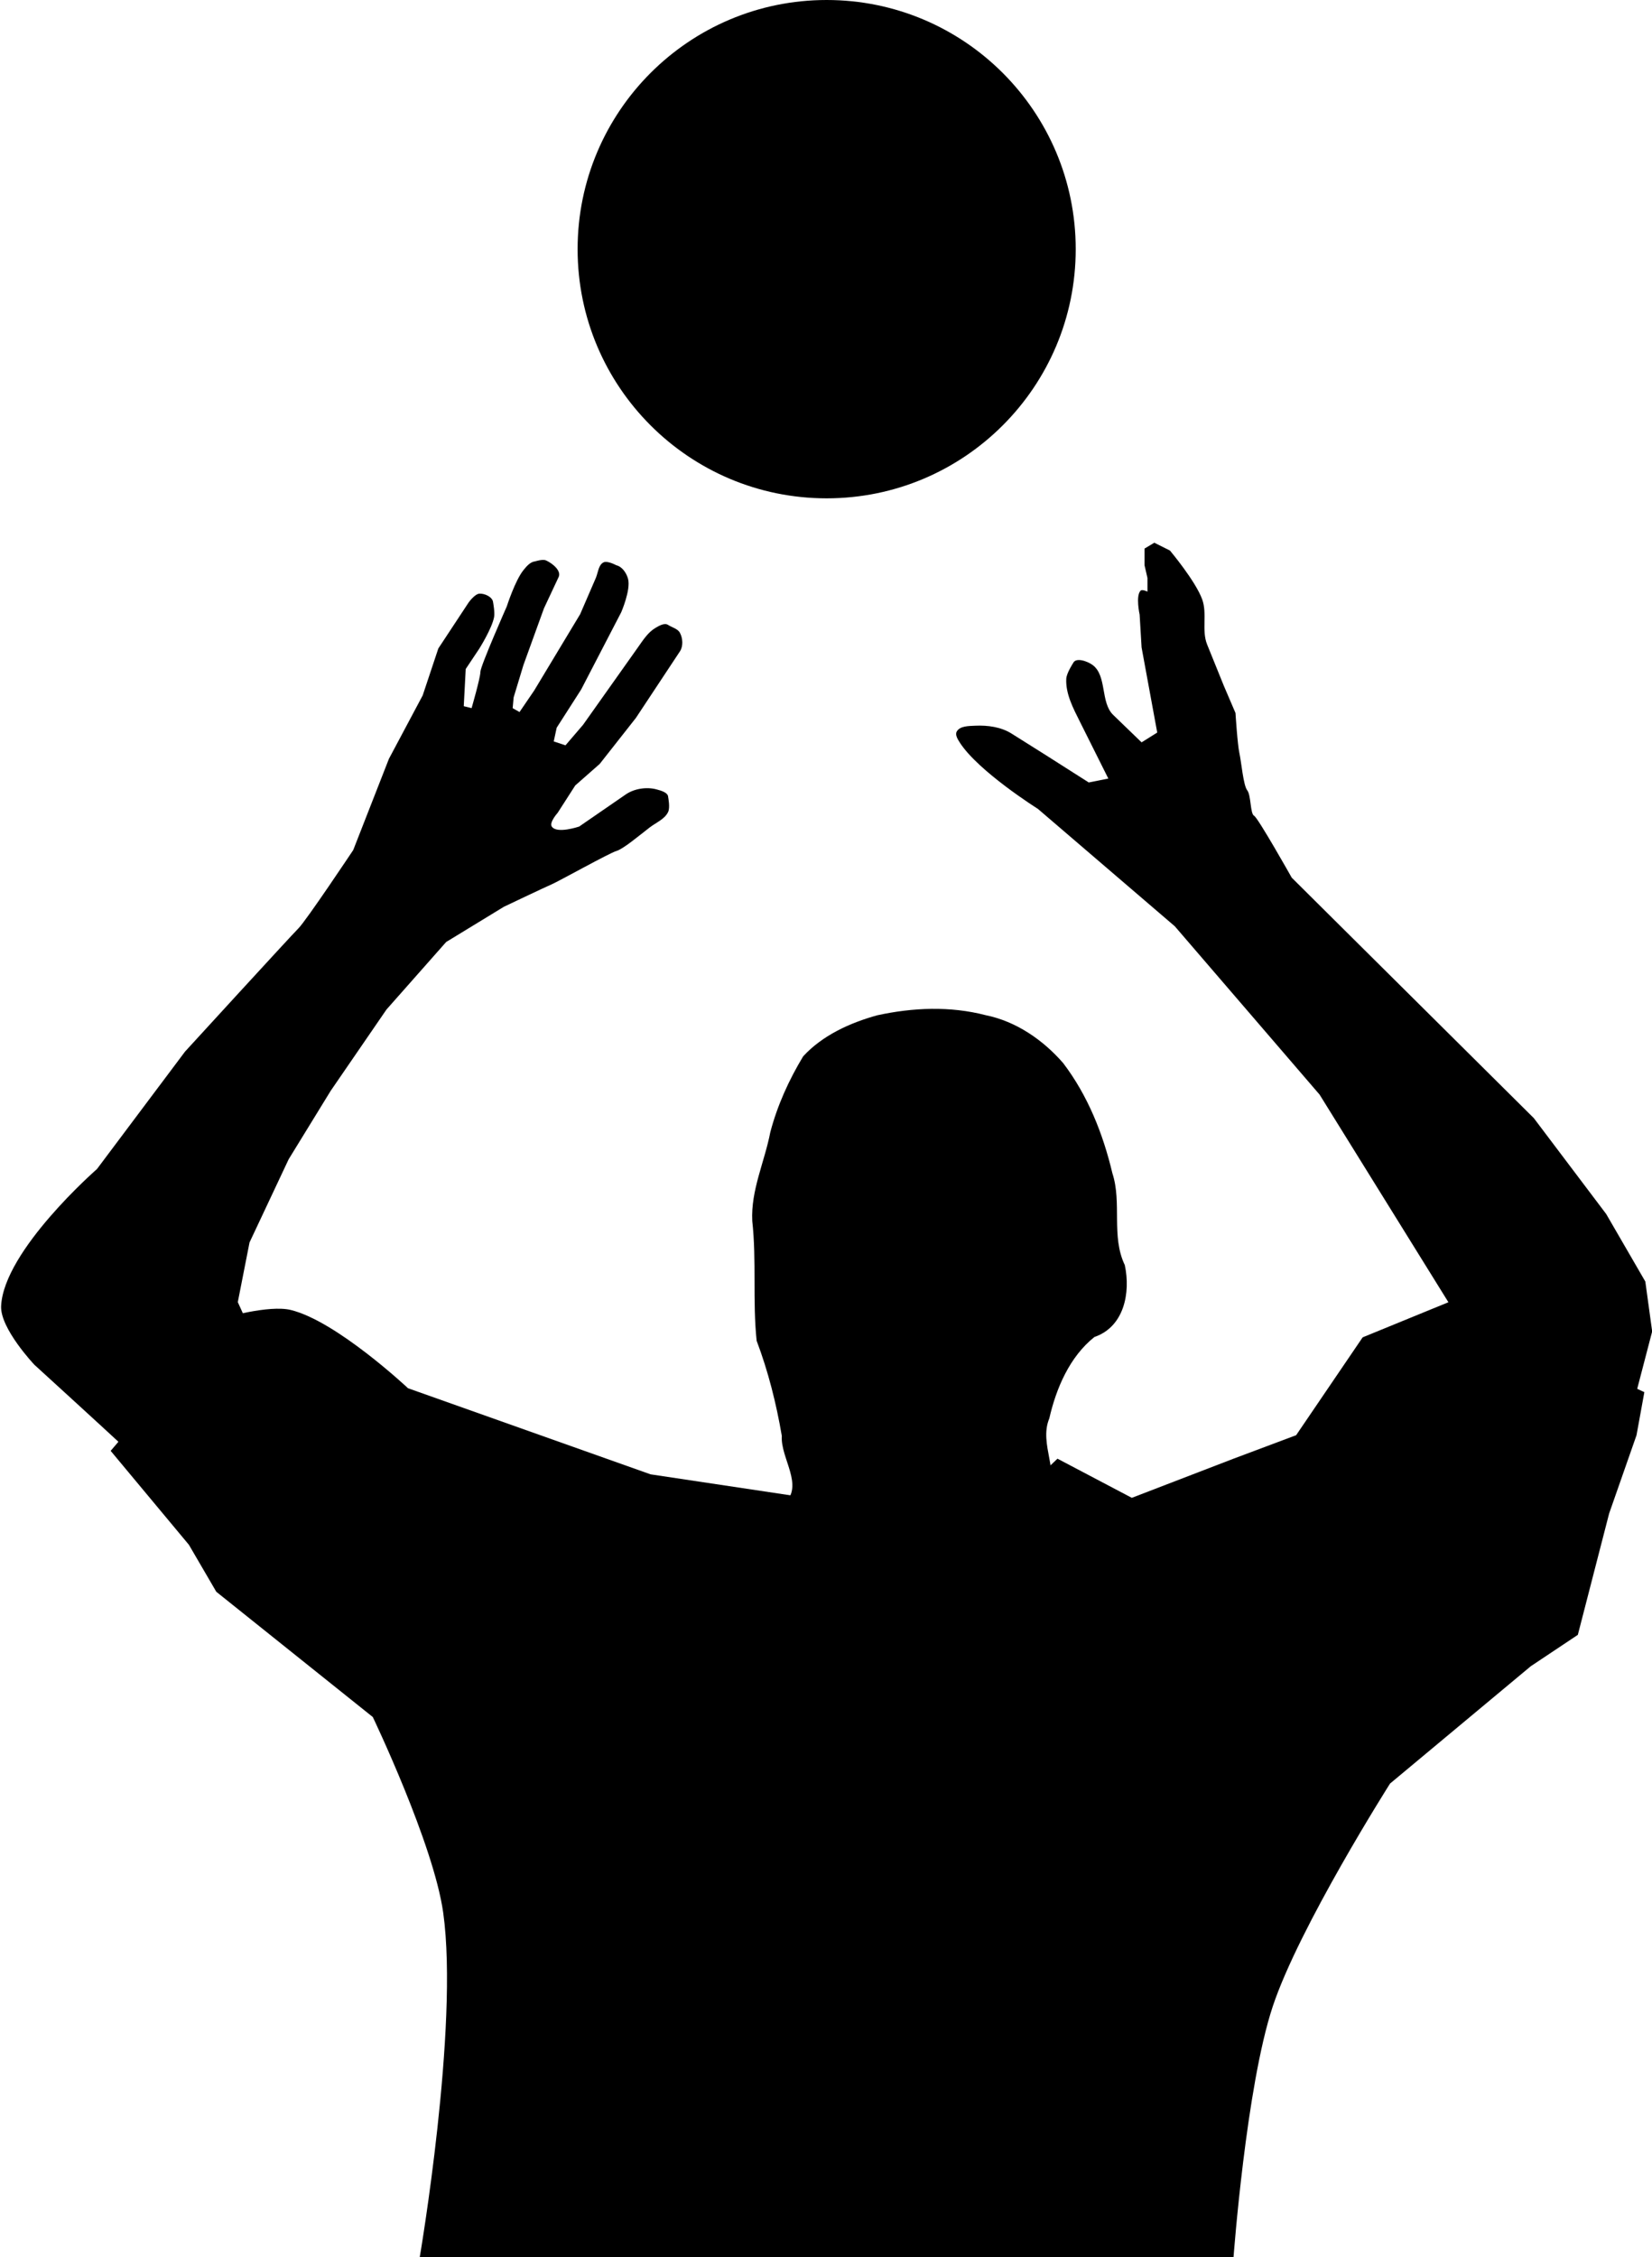
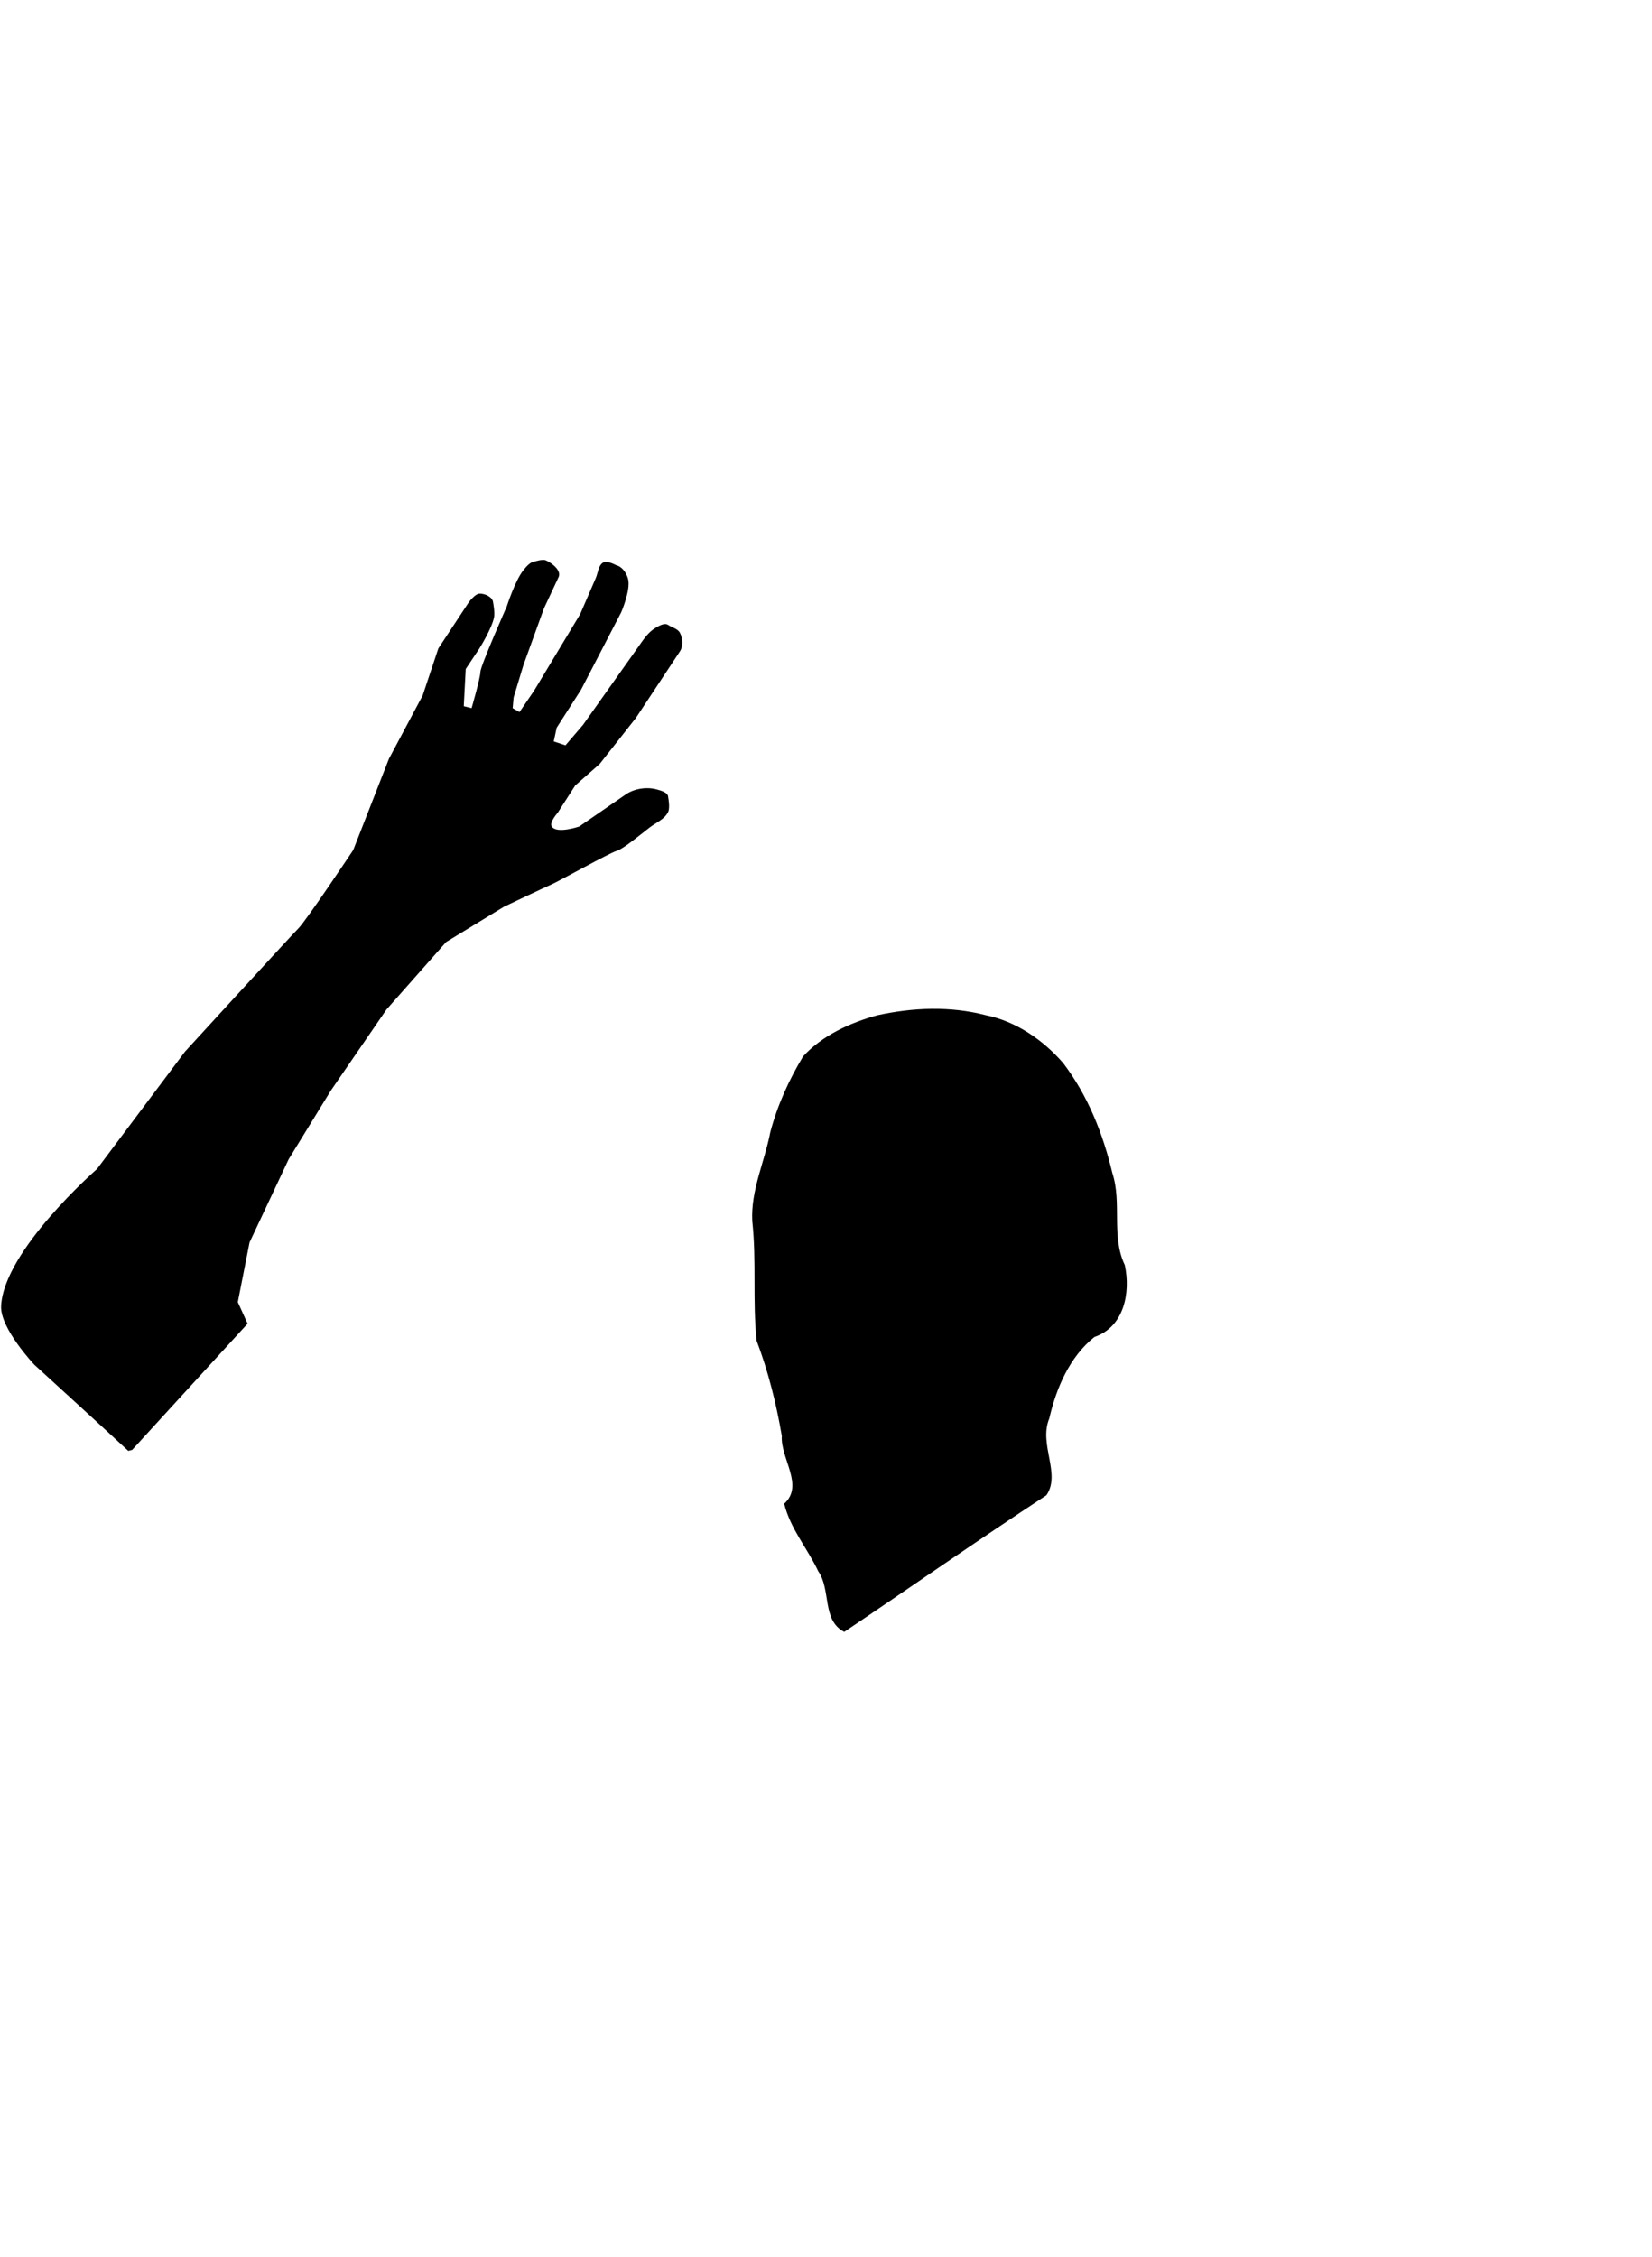
<svg xmlns="http://www.w3.org/2000/svg" height="411.9" preserveAspectRatio="xMidYMid meet" version="1.0" viewBox="-0.2 0.0 301.6 411.9" width="301.6" zoomAndPan="magnify">
  <g id="change1_1">
-     <path d="m76.433 411.9h148.57s2.295-31.073 7.143-45.714c4.821-14.559 21.429-40.714 21.429-40.714l25.714-21.428 8.571-5.714 5.714-22.143 5-14.286 1.429-7.857-35.714-16.429-15.714 6.429-12.143 17.857-11.429 4.286-18.571 7.143-13.571-7.143-15 14.286-24.286 15.714-6.429-22.857-28.571-4.286-44.286-15.714s-13.081-12.283-21.429-14.286c-3.963-0.951-12.143 1.429-12.143 1.429l-20.714 24.286 14.286 17.143 5 8.571 28.571 22.857s11.107 23.183 12.857 35.714c2.904 20.799-4.286 62.857-4.286 62.857z" fill="inherit" />
-   </g>
+     </g>
  <g id="change1_2">
-     <path d="m266.43 241.18l-25.714-41.429-26.429-30.714-25-21.428s-10.933-6.869-14.286-12.143c-0.364-0.573-0.861-1.369-0.536-1.964 0.568-1.041 2.208-1.016 3.393-1.071 2.251-0.105 4.699 0.229 6.607 1.429 0 0 4.17 2.613 6.25 3.929 2.624 1.659 7.857 5 7.857 5l3.571-0.714-5.179-10.357c-1.229-2.458-2.643-5.112-2.5-7.857 0.054-1.038 1.25-2.857 1.25-2.857 0.48-1.096 2.612-0.357 3.571 0.357 2.633 1.96 1.388 6.827 3.75 9.107l5.179 5 2.857-1.786-2.857-15.536-0.357-5.982s-0.759-3.443 0.179-4.375c0.299-0.297 1.25 0.179 1.25 0.179v-2.5l-0.536-2.321v-3.036l1.786-1.071 2.857 1.429s4.684 5.574 5.893 8.929c0.934 2.591-0.141 5.661 0.893 8.214l3.036 7.5 2.143 5s0.357 5.714 0.714 7.321c0.357 1.607 0.714 5.893 1.429 6.786 0.714 0.893 0.536 4.286 1.25 4.643 0.714 0.357 6.878 11.306 6.878 11.306l44.194 43.873 13.214 17.5 7.143 12.322 1.25 9.107-3.214 12.321-31.786-14.107z" fill="inherit" />
-   </g>
+     </g>
  <g id="change1_3">
    <path d="m23.218 264.76c-5-4.643-17.142-15.714-17.142-15.714s-6.267-6.614-6.072-10.715c0.484-10.16 17.5-25 17.5-25l16.072-21.428s19.285-21.072 20.714-22.5c1.428-1.429 10-14.286 10-14.286l6.518-16.652 6.16-11.562 2.858-8.572 5.535-8.393s1.12-1.558 1.965-1.607c0.989-0.056 2.434 0.619 2.5 1.607 0 0 0.344 1.8 0.178 2.679-0.389 2.067-2.678 5.714-2.678 5.714l-2.5 3.75-0.358 6.786 1.429 0.357s1.607-5.536 1.607-6.607 4.822-11.964 4.822-11.964 1.513-4.721 3.035-6.607c0.561-0.695 1.254-1.527 2.143-1.608 0 0 1.362-0.442 1.964-0.178 1.167 0.512 2.863 1.882 2.322 3.036l-2.679 5.714-3.75 10.357-1.785 5.893-0.179 1.964 1.25 0.714 2.679-3.928 8.392-13.929 2.858-6.607c0.422-0.977 0.465-2.403 1.428-2.857 0.719-0.338 2.322 0.536 2.322 0.536 1.069 0.247 1.868 1.437 2.142 2.5 0.517 2-1.25 6.071-1.25 6.071l-7.321 14.107-4.464 6.965-0.536 2.5 2.143 0.714 3.214-3.75 10-14.107c0.926-1.307 1.834-2.759 3.214-3.572 0.685-0.403 1.661-0.976 2.322-0.535 0.661 0.44 1.738 0.671 2.143 1.428 0.533 0.997 0.624 2.45 0 3.393l-8.036 12.143-6.607 8.393-4.464 3.928-3.215 5s-1.57 1.743-1.071 2.5c0.917 1.392 5 0 5 0l8.508-5.86c1.558-1.073 3.813-1.404 5.599-0.925 0.829 0.222 2.143 0.57 2.143 1.428 0 0 0.376 1.869 0 2.679-0.624 1.34-2.222 1.954-3.393 2.857-1.961 1.513-4.821 3.928-6.071 4.286-1.25 0.357-10.536 5.535-11.786 6.071-1.25 0.536-8.75 4.107-8.75 4.107l-10.536 6.429-10.893 12.321-10.178 14.822-7.679 12.5-7.143 15.178-2.143 10.893 1.786 3.929-21.071 23.035-0.715 0.179z" fill="inherit" />
  </g>
  <g id="change1_4">
    <path d="m142.97 274.4c3.707-3.312-0.714-8.283-0.436-12.366-1.009-5.916-2.481-11.771-4.596-17.365-0.763-7.26 0.004-14.596-0.8-21.867-0.279-5.587 2.251-10.778 3.292-16.183 1.284-4.895 3.409-9.573 6.008-13.865 3.529-3.829 8.554-6.111 13.506-7.477 6.522-1.42 13.307-1.709 19.808-0.022 5.559 1.123 10.47 4.518 14.138 8.732 4.517 5.931 7.286 12.916 8.998 20.125 1.768 5.41-0.267 11.458 2.263 16.747 1.079 5.039-0.106 11.262-5.553 13.125-4.526 3.612-6.971 9.353-8.232 14.861-1.985 4.727 2.19 10.112-0.533 14.019-12.405 8.131-24.584 16.646-36.9 24.929-4.104-2.095-2.383-7.688-4.748-11.064-1.969-4.159-5.112-7.786-6.216-12.329z" fill="inherit" />
  </g>
  <g id="change1_5">
-     <path d="m196.19 45.469c0 25.112-20.357 45.469-45.469 45.469s-45.469-20.357-45.469-45.469 20.357-45.469 45.469-45.469 45.469 20.357 45.469 45.469z" fill="inherit" />
-   </g>
+     </g>
</svg>